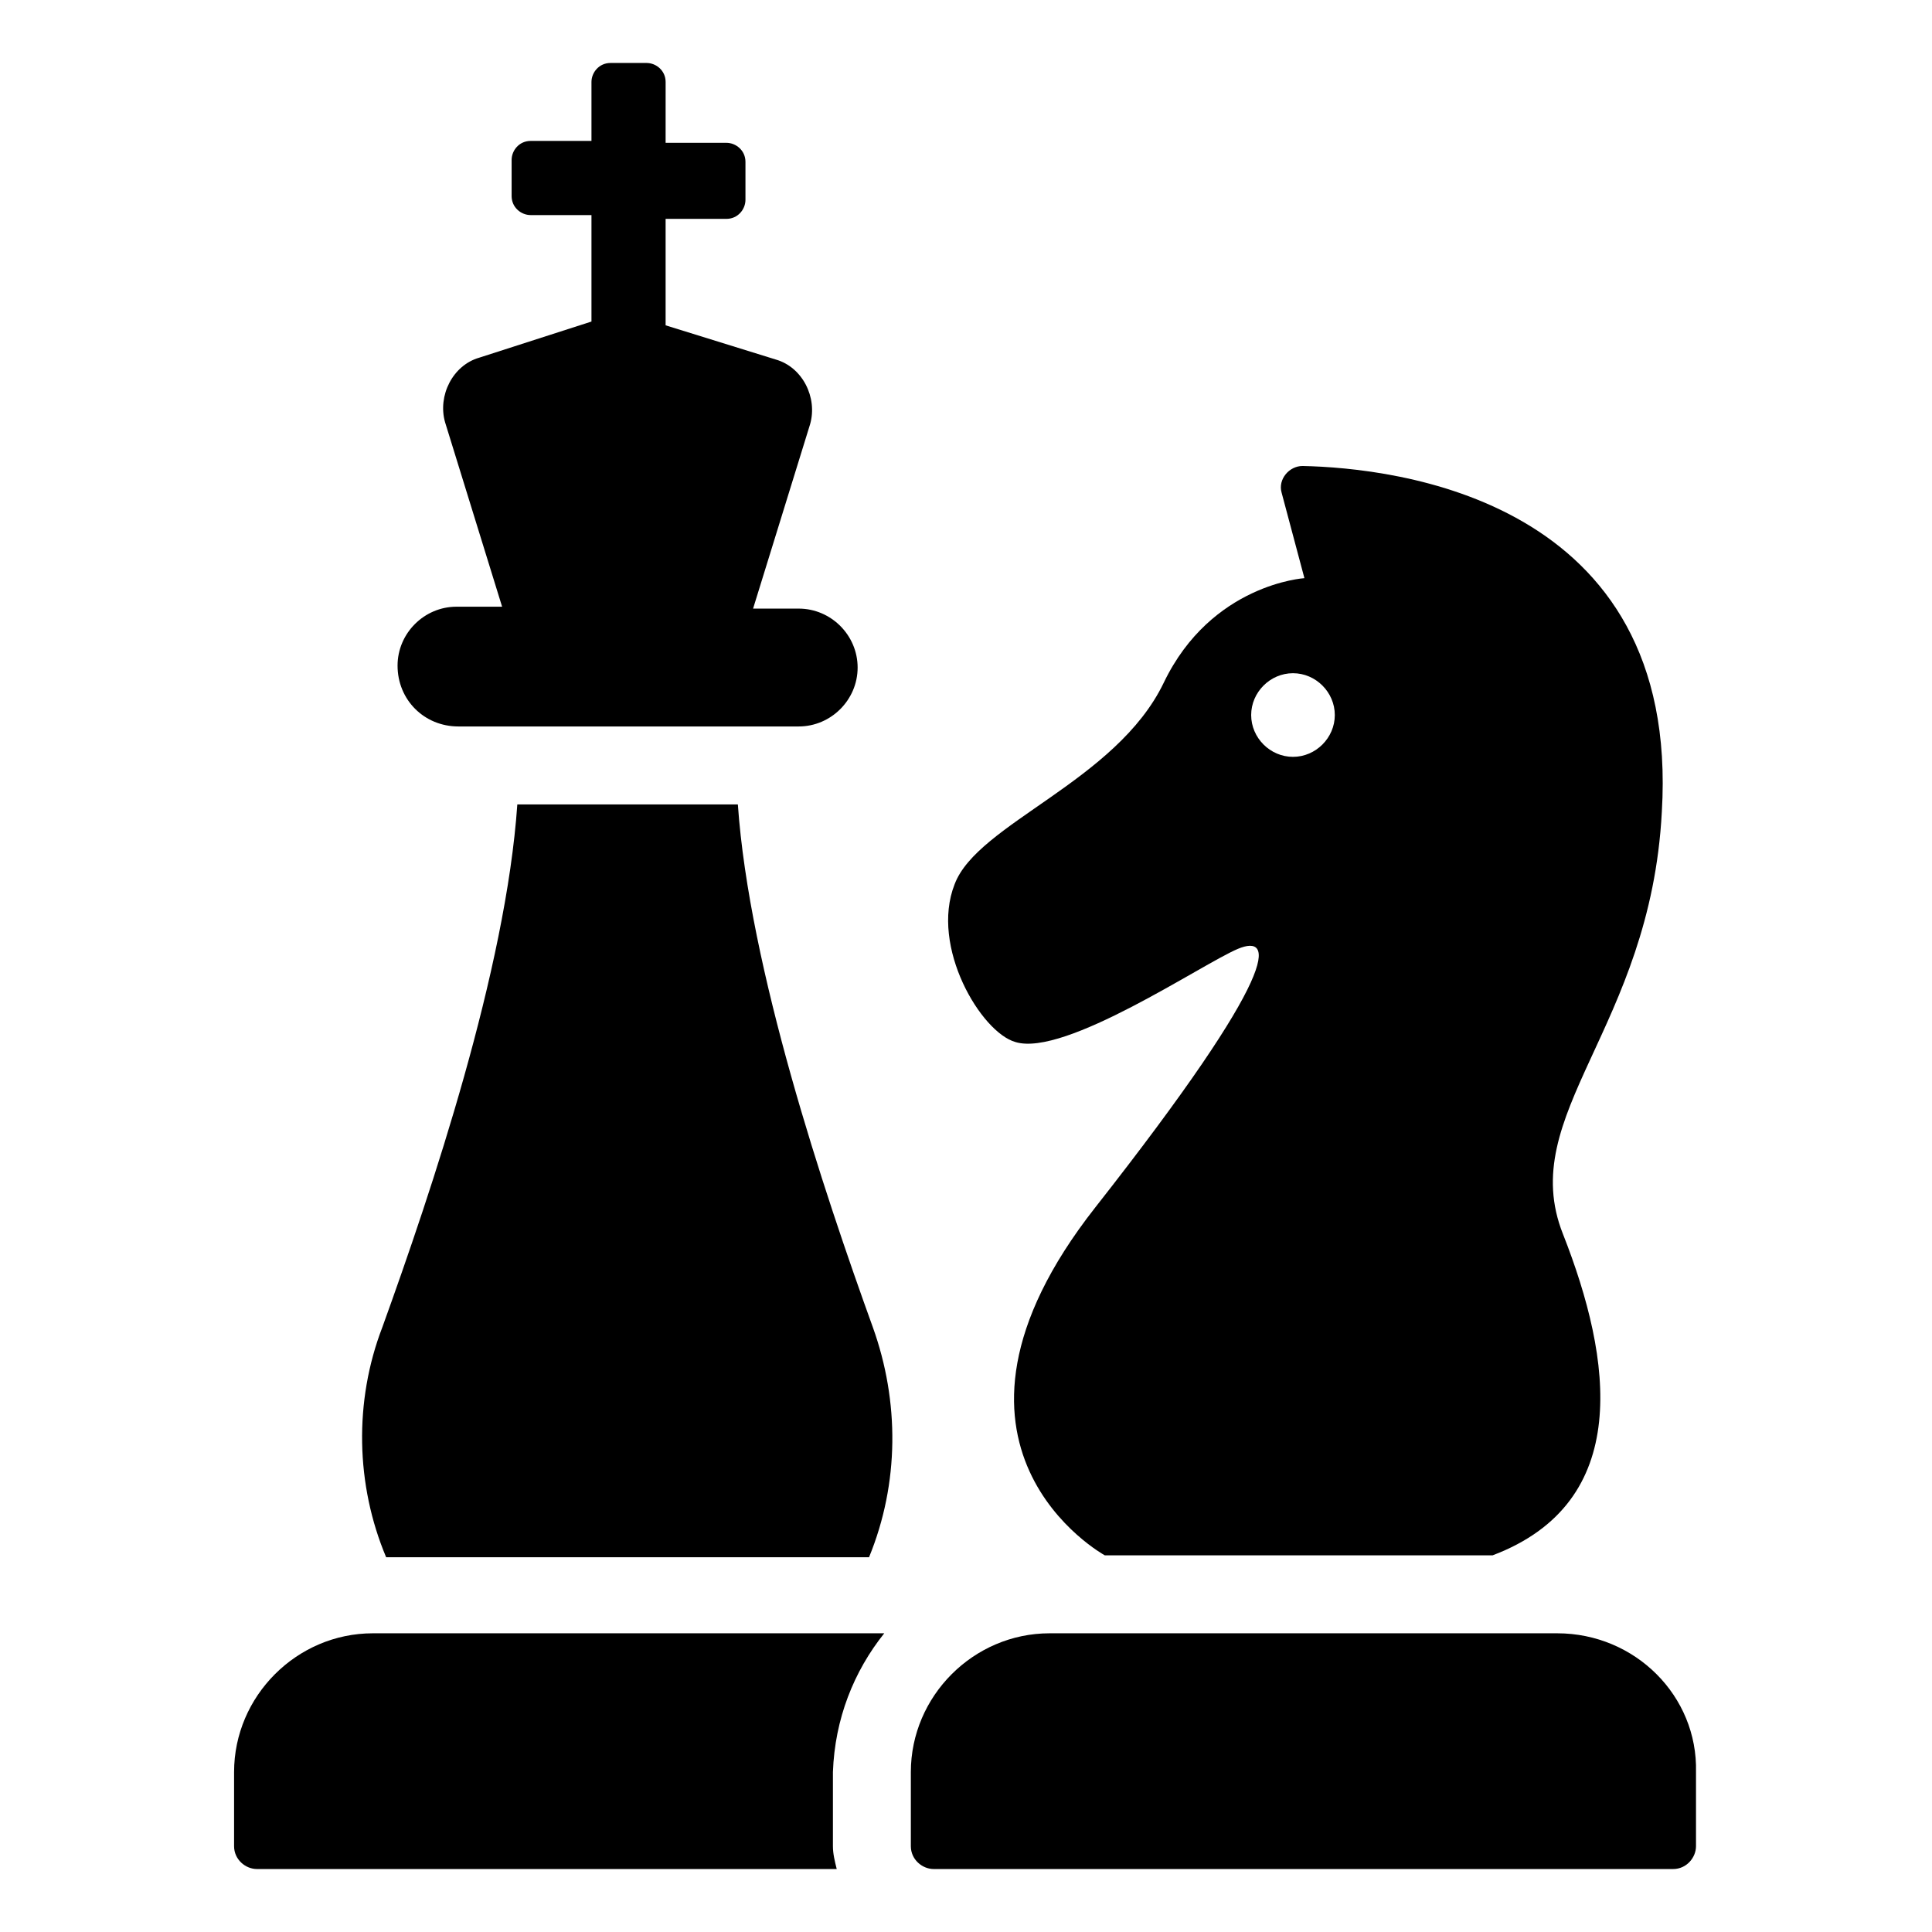
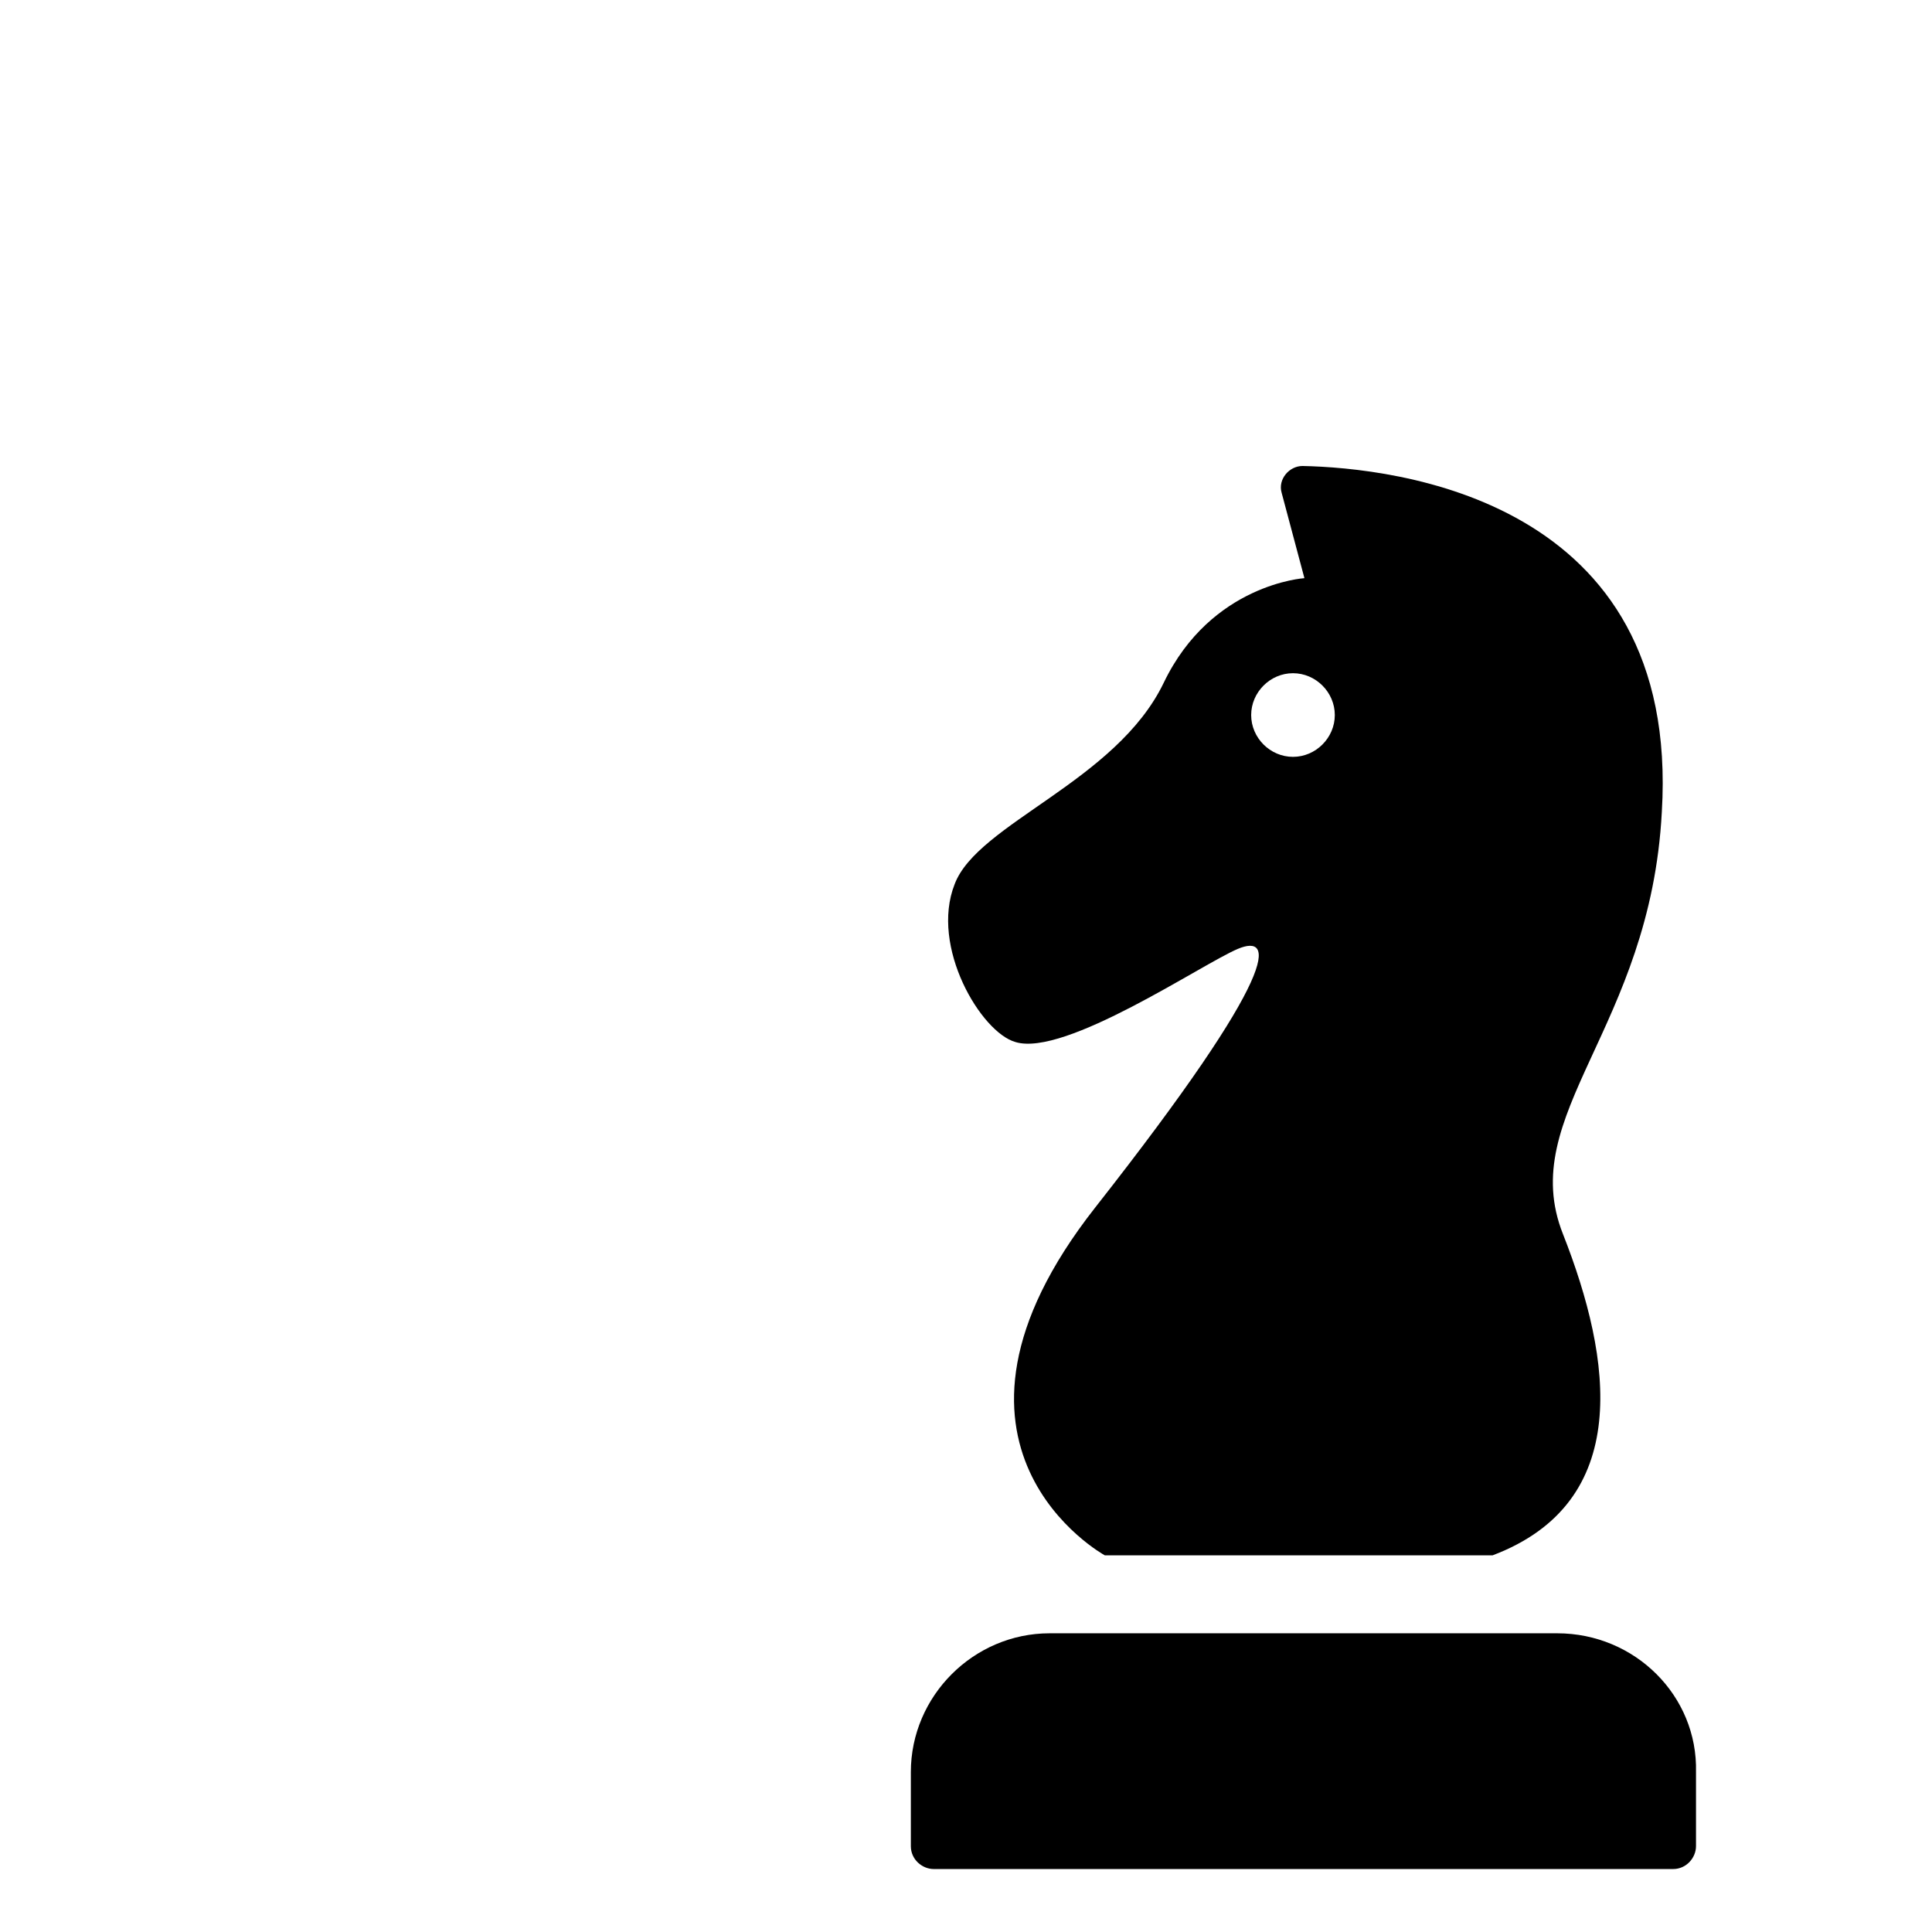
<svg xmlns="http://www.w3.org/2000/svg" fill="#000000" width="800px" height="800px" version="1.1" viewBox="144 144 512 512">
  <g>
-     <path d="m339.54 357.18h-58.445c-3.023 43.832-22.672 102.27-35.77 138.55-7.559 19.648-7.055 41.816 1.008 60.961h127.97c8.062-19.648 8.062-41.312 1.008-60.961-13.102-36.273-32.75-95.219-35.77-138.55z" />
-     <path d="m265.48 336.52h90.184c8.566 0 15.617-7.055 15.617-15.617 0-8.566-7.055-15.617-15.617-15.617h-12.09l15.113-48.871c2.016-7.055-2.016-15.113-9.07-17.129l-29.223-9.07v-28.215h16.121c3.023 0 5.039-2.519 5.039-5.039v-10.074c0-3.023-2.519-5.039-5.039-5.039h-16.121l0.004-16.121c0-3.023-2.519-5.039-5.039-5.039h-9.574c-3.023 0-5.039 2.519-5.039 5.039v15.617h-16.121c-3.023 0-5.039 2.519-5.039 5.039v9.574c0 3.023 2.519 5.039 5.039 5.039h16.121v28.215l-29.723 9.57c-7.055 2.016-11.082 10.078-9.07 17.129l15.113 48.871h-12.09c-8.566 0-15.617 7.055-15.617 15.617 0 9.066 7.055 16.121 16.121 16.121z" />
-     <path d="m378.34 576.84h-135.53c-20.152 0-36.777 16.625-36.777 36.777v19.648c0 3.527 3.023 6.047 6.047 6.047h153.66c-0.504-2.016-1.008-4.031-1.008-6.047v-19.648c0.504-14.105 5.543-26.703 13.605-36.777z" />
    <path d="m556.68 576.84h-134.52c-20.152 0-36.777 16.625-36.777 36.777v19.648c0 3.527 3.023 6.047 6.047 6.047h195.98c3.527 0 6.047-3.023 6.047-6.047v-19.648c0.5-20.152-16.125-36.777-36.781-36.777z" />
    <path d="m413.1 420.15c13.098 4.031 49.375-20.656 58.945-24.688 9.574-4.031 12.09 5.039-37.785 68.52-49.879 63.48 2.519 92.195 2.519 92.195h102.78c37.281-14.105 31.738-51.891 18.641-85.145-12.594-31.738 23.176-54.41 26.199-111.85 5.039-83.129-71.039-91.191-95.219-91.691-3.527 0-6.551 3.527-5.543 7.055l6.047 22.672s-24.688 1.512-37.281 27.711c-12.594 26.199-49.375 37.281-55.418 53.402-6.555 16.625 7.047 39.297 16.117 41.816zm73.555-97.742c6.047 0 11.082 5.039 11.082 11.082 0 6.047-5.039 11.082-11.082 11.082-6.043 0.004-11.082-5.031-11.082-11.078s5.039-11.086 11.082-11.086z" />
  </g>
</svg>